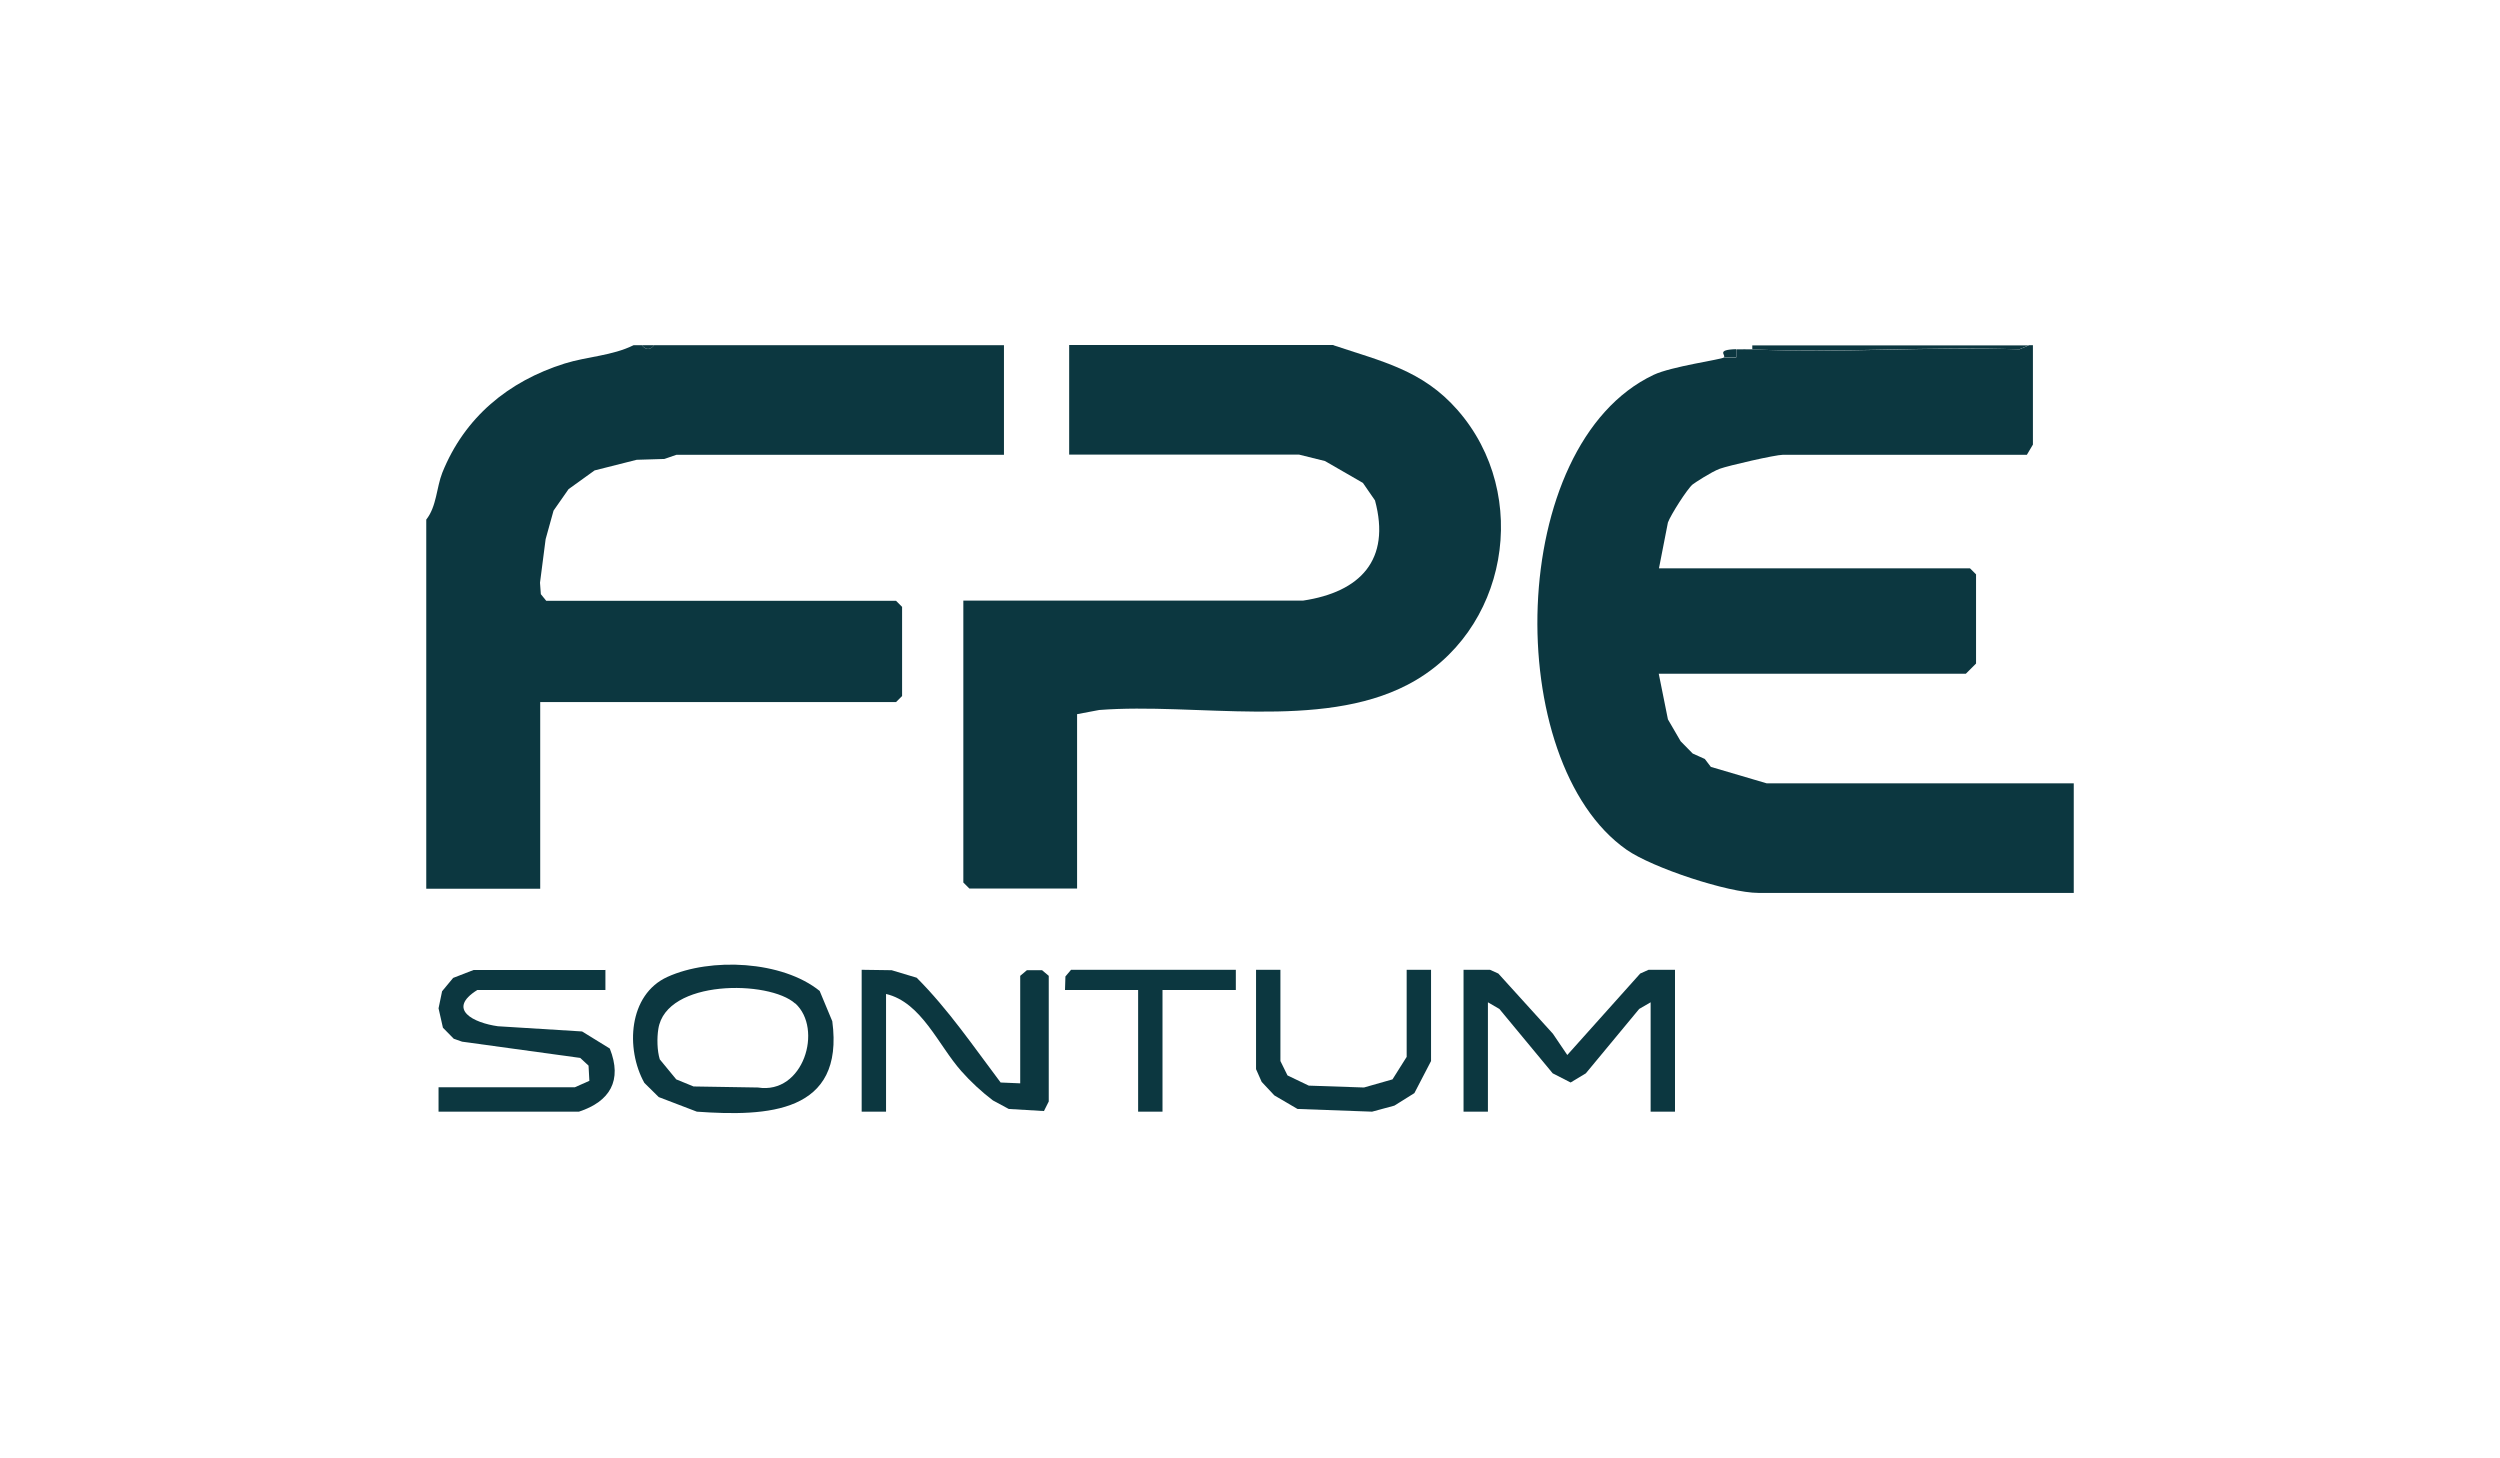
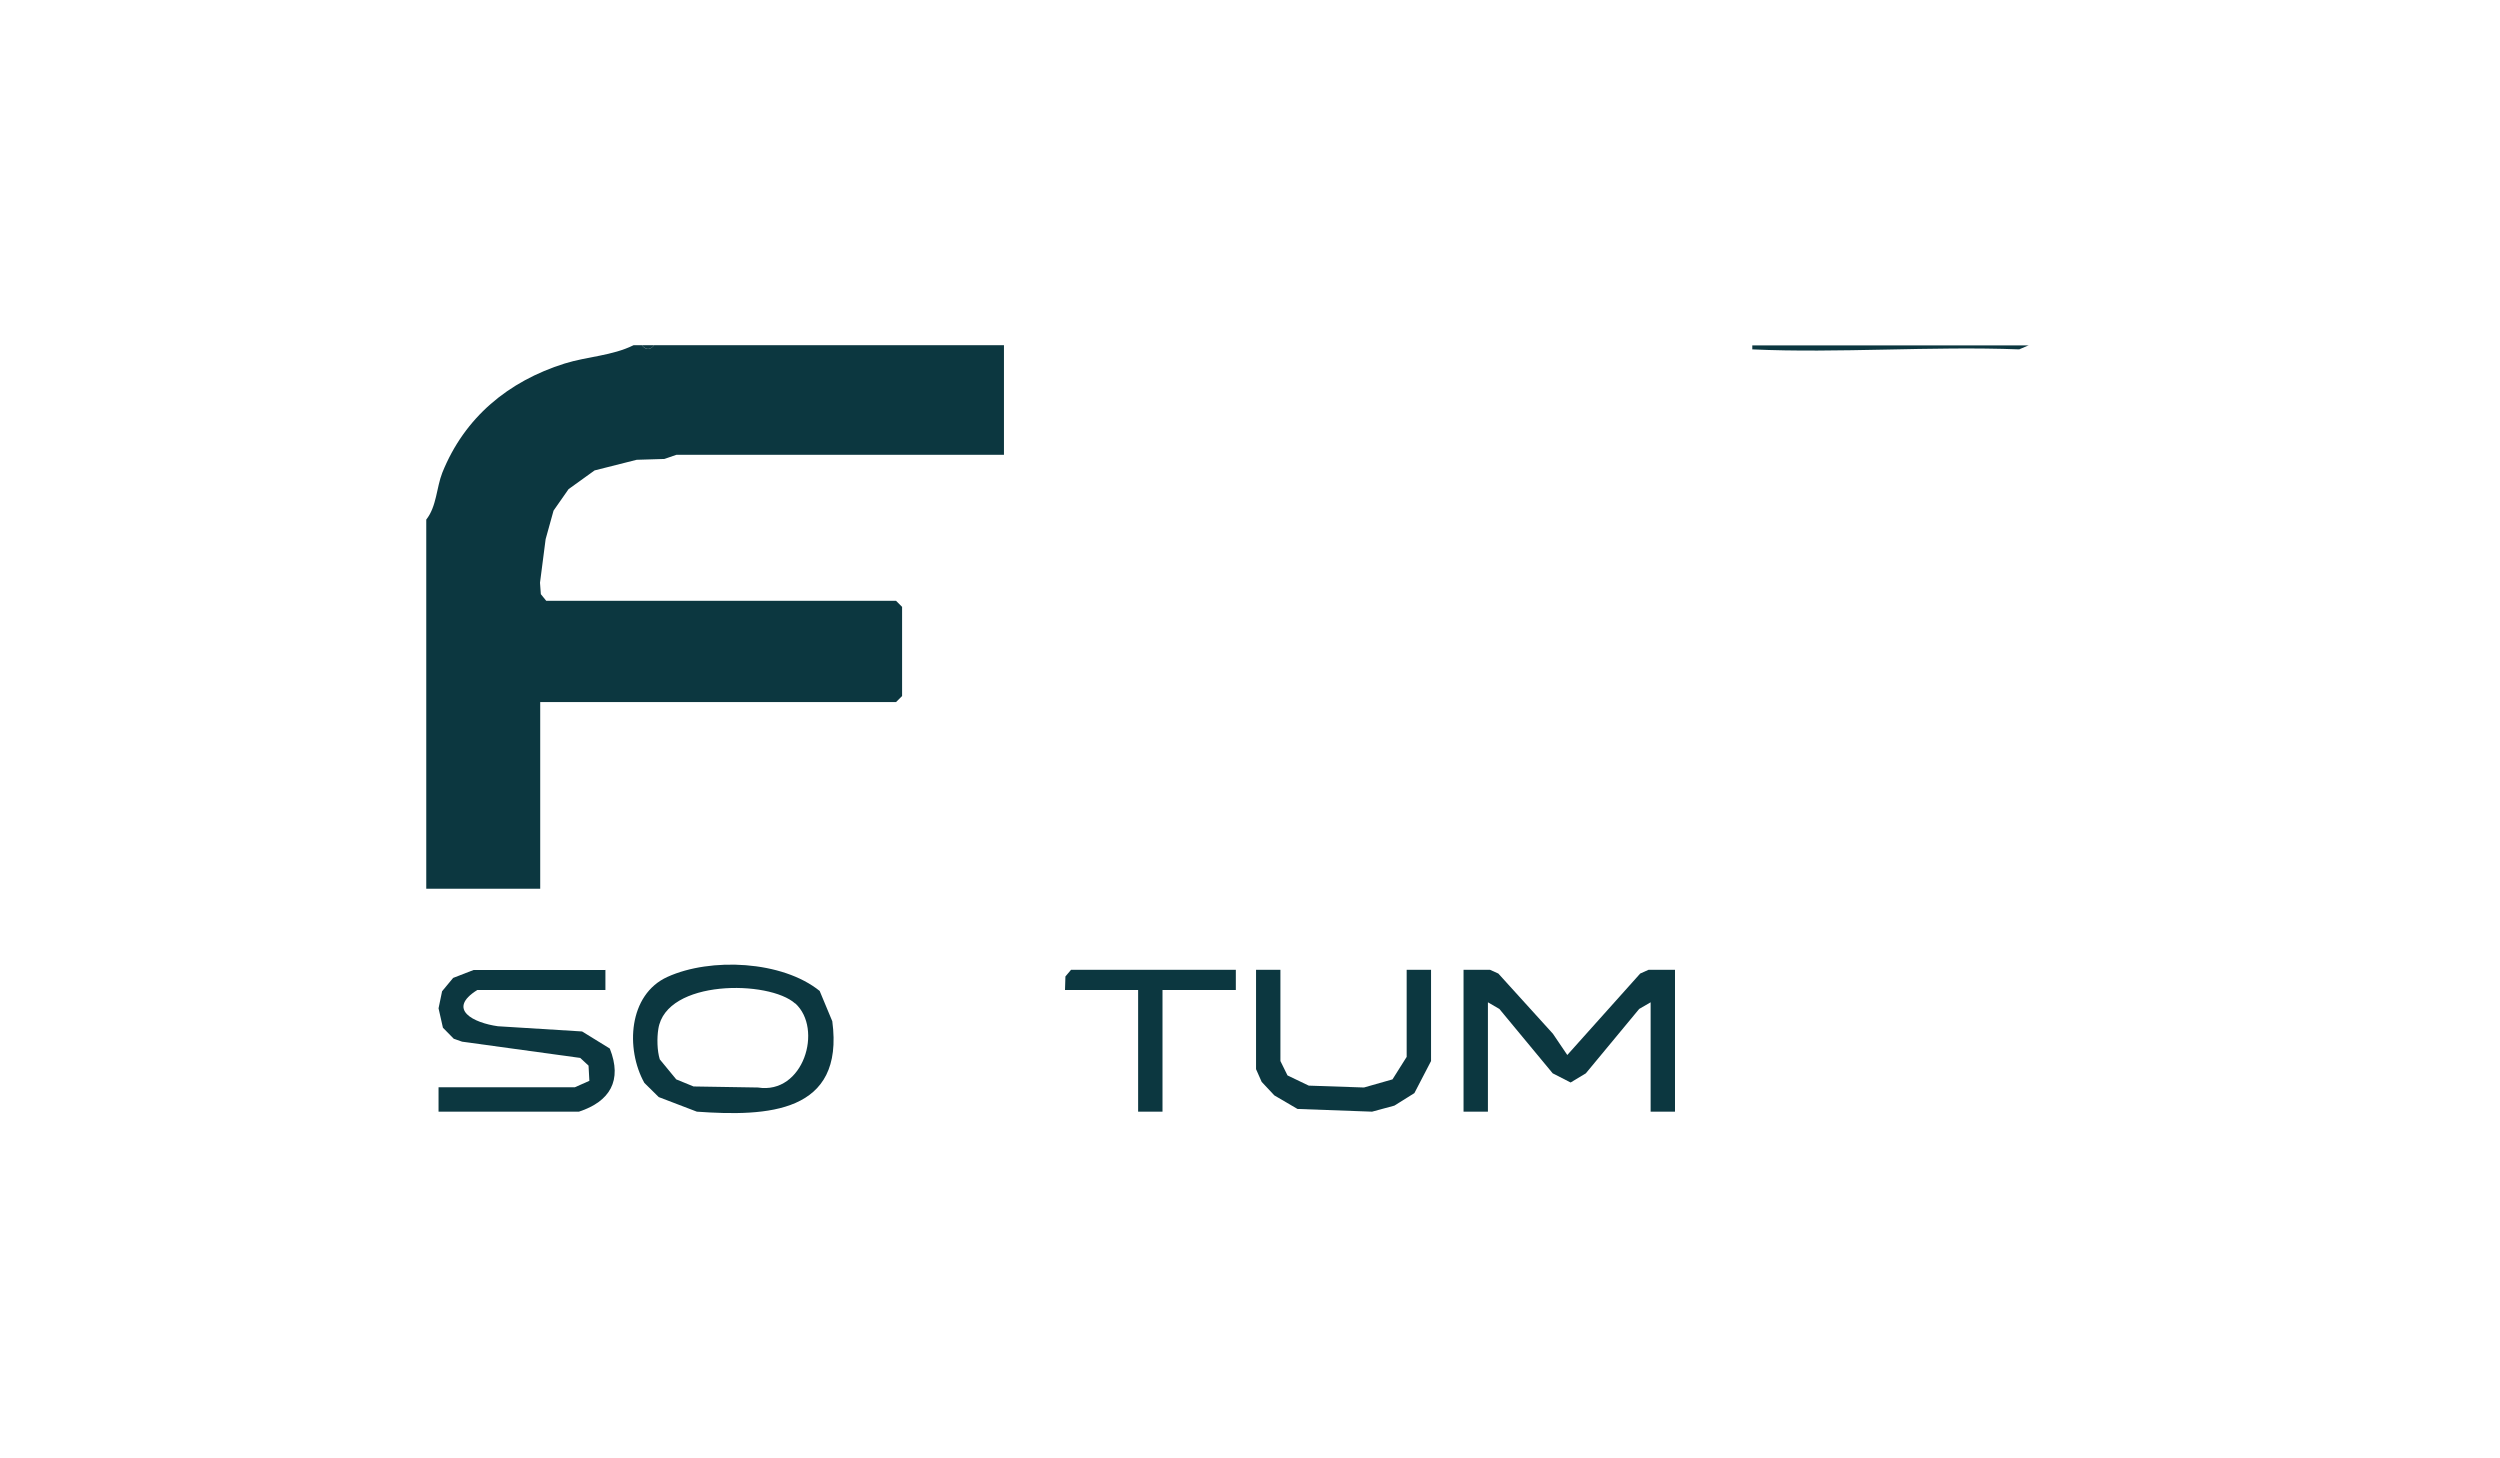
<svg xmlns="http://www.w3.org/2000/svg" id="Layer_1" version="1.1" viewBox="0 0 1200 700">
  <defs>
    <style>
      .st0 {
        fill: #0c3740;
      }
    </style>
  </defs>
  <polygon class="st0" points="702.5 465.5 715.2 465.5 719.2 467.3 745.4 496.2 752.3 506.4 787.3 467.3 791.3 465.5 804 465.5 804 533.6 792.3 533.6 792.3 481.1 786.8 484.3 761.2 515.2 753.9 519.6 745.3 515.2 719.7 484.3 714.2 481.1 714.2 533.6 702.5 533.6 702.5 465.5" />
  <path class="st0" d="M290.6,465.5v9.7h-61.5c-14.9,9.3-1.7,15.8,9.9,17.4l40.4,2.5,13.3,8.2c6.1,15.3.1,25.4-14.8,30.3h-67.4v-11.7h65.4l7-3.1-.4-7.3-4-3.7-56.7-7.8-4-1.4-5.2-5.3-2.1-9.3,1.7-8.2,5.3-6.4,9.8-3.8h63.4Z" />
  <path class="st0" d="M393.5,475.8l6,14.4c5.9,44.2-31.1,45.8-65,43.4l-18.3-7-6.9-6.8c-9.1-16.3-7.7-42.4,11.1-50.9,20.7-9.4,55.1-7.8,73.1,6.8ZM381.7,481.7c-12.5-11.3-62-11.7-65.7,12.2-.7,4.3-.6,10.4.7,14.6l7.9,9.6,8.3,3.4,30.9.5c21.9,3.5,31.4-28.2,17.9-40.4Z" />
-   <path class="st0" d="M413.6,465.5l14.4.2,12,3.6c15.2,15.2,27.4,33.2,40.3,50.3l9.4.4v-51.6l3.2-2.7h7.3s3.2,2.7,3.2,2.7v60.3l-2.3,4.6-16.9-1-7.6-4.1c-5.4-4.1-10.7-9-15.2-14.1-11-12.4-19.1-33-36.1-37v56.5h-11.7v-68.1Z" />
  <polygon class="st0" points="614.6 465.5 614.6 509.3 618 516.2 628.2 521.1 654.7 522 668.4 518.1 675.2 507.3 675.2 465.5 686.9 465.5 686.9 509.3 678.9 524.7 669.3 530.7 658.6 533.6 622.8 532.3 611.7 525.8 605.6 519.3 602.9 513.2 602.9 465.5 614.6 465.5" />
  <polygon class="st0" points="593.2 465.5 593.2 475.2 558 475.2 558 533.6 546.3 533.6 546.3 475.2 511.2 475.2 511.4 468.7 514.1 465.5 593.2 465.5" />
  <g>
    <g>
-       <path class="st0" d="M975.8,165.7v47.7s-2.9,4.9-2.9,4.9h-117.1c-3.6,0-26.2,5.2-30.3,6.7s-12.4,7-13,7.5c-2.6,2.1-10.6,14.7-11.9,18.3l-4.3,22h149.3l2.9,2.9v42.8l-4.9,4.9h-147.4l4.4,21.9,6.1,10.5,5.8,5.9,5.8,2.6,2.9,3.8,26.8,7.9h147.4v52.6h-151.3c-14.6,0-51-12.1-63.3-20.7-60.1-42-58.1-194.4,13-228,8.5-4,32.2-7.3,33.7-8.3h5.9s0-3.9,0-3.9c2.6,0,5.2-.1,7.8,0,41.2,2,85.7-1.5,128.1,0l4.7-2h2Z" />
      <path class="st0" d="M973.9,165.7l-4.7,2c-42.4-1.6-86.9,1.9-128.1,0v-1.9h132.8Z" />
-       <path class="st0" d="M833.3,167.6v3.9s-5.9,0-5.9,0c1.4-1-4.1-3.6,5.9-3.9Z" />
    </g>
    <g>
      <path class="st0" d="M308.1,165.7c1.9,2.4,3.9,2.4,5.9,0h167.9v52.6h-157.2l-5.8,2-13.3.4-20.2,5.1-12.5,9-7.2,10.3-3.8,13.7-2.7,20.9.4,5.5,2.6,3.2h167.9l2.9,2.9v42.8l-2.9,2.9h-170.8v89.6h-54.7v-177.2c5-6.3,4.9-15.4,7.7-22.5,10.7-26.6,31.7-43.9,58.7-52.4,10.9-3.4,22.8-3.7,33.1-8.8h3.9Z" />
-       <path class="st0" d="M640,165.7c23.2,7.8,42.8,11.9,59.6,31.1,35.8,40.8,24.1,107-24,131.9-41.9,21.8-101.7,8.5-148,12.1l-10.6,2v83.7h-51.7l-2.9-2.9v-135.3h163c27.5-4.1,42.3-19.5,34.6-48.1l-5.8-8.4-18.2-10.5-12.5-3.1h-110.3v-52.6h126.9Z" />
      <path class="st0" d="M314,165.7c-1.9,2.4-4,2.4-5.9,0h5.9Z" />
    </g>
  </g>
</svg>